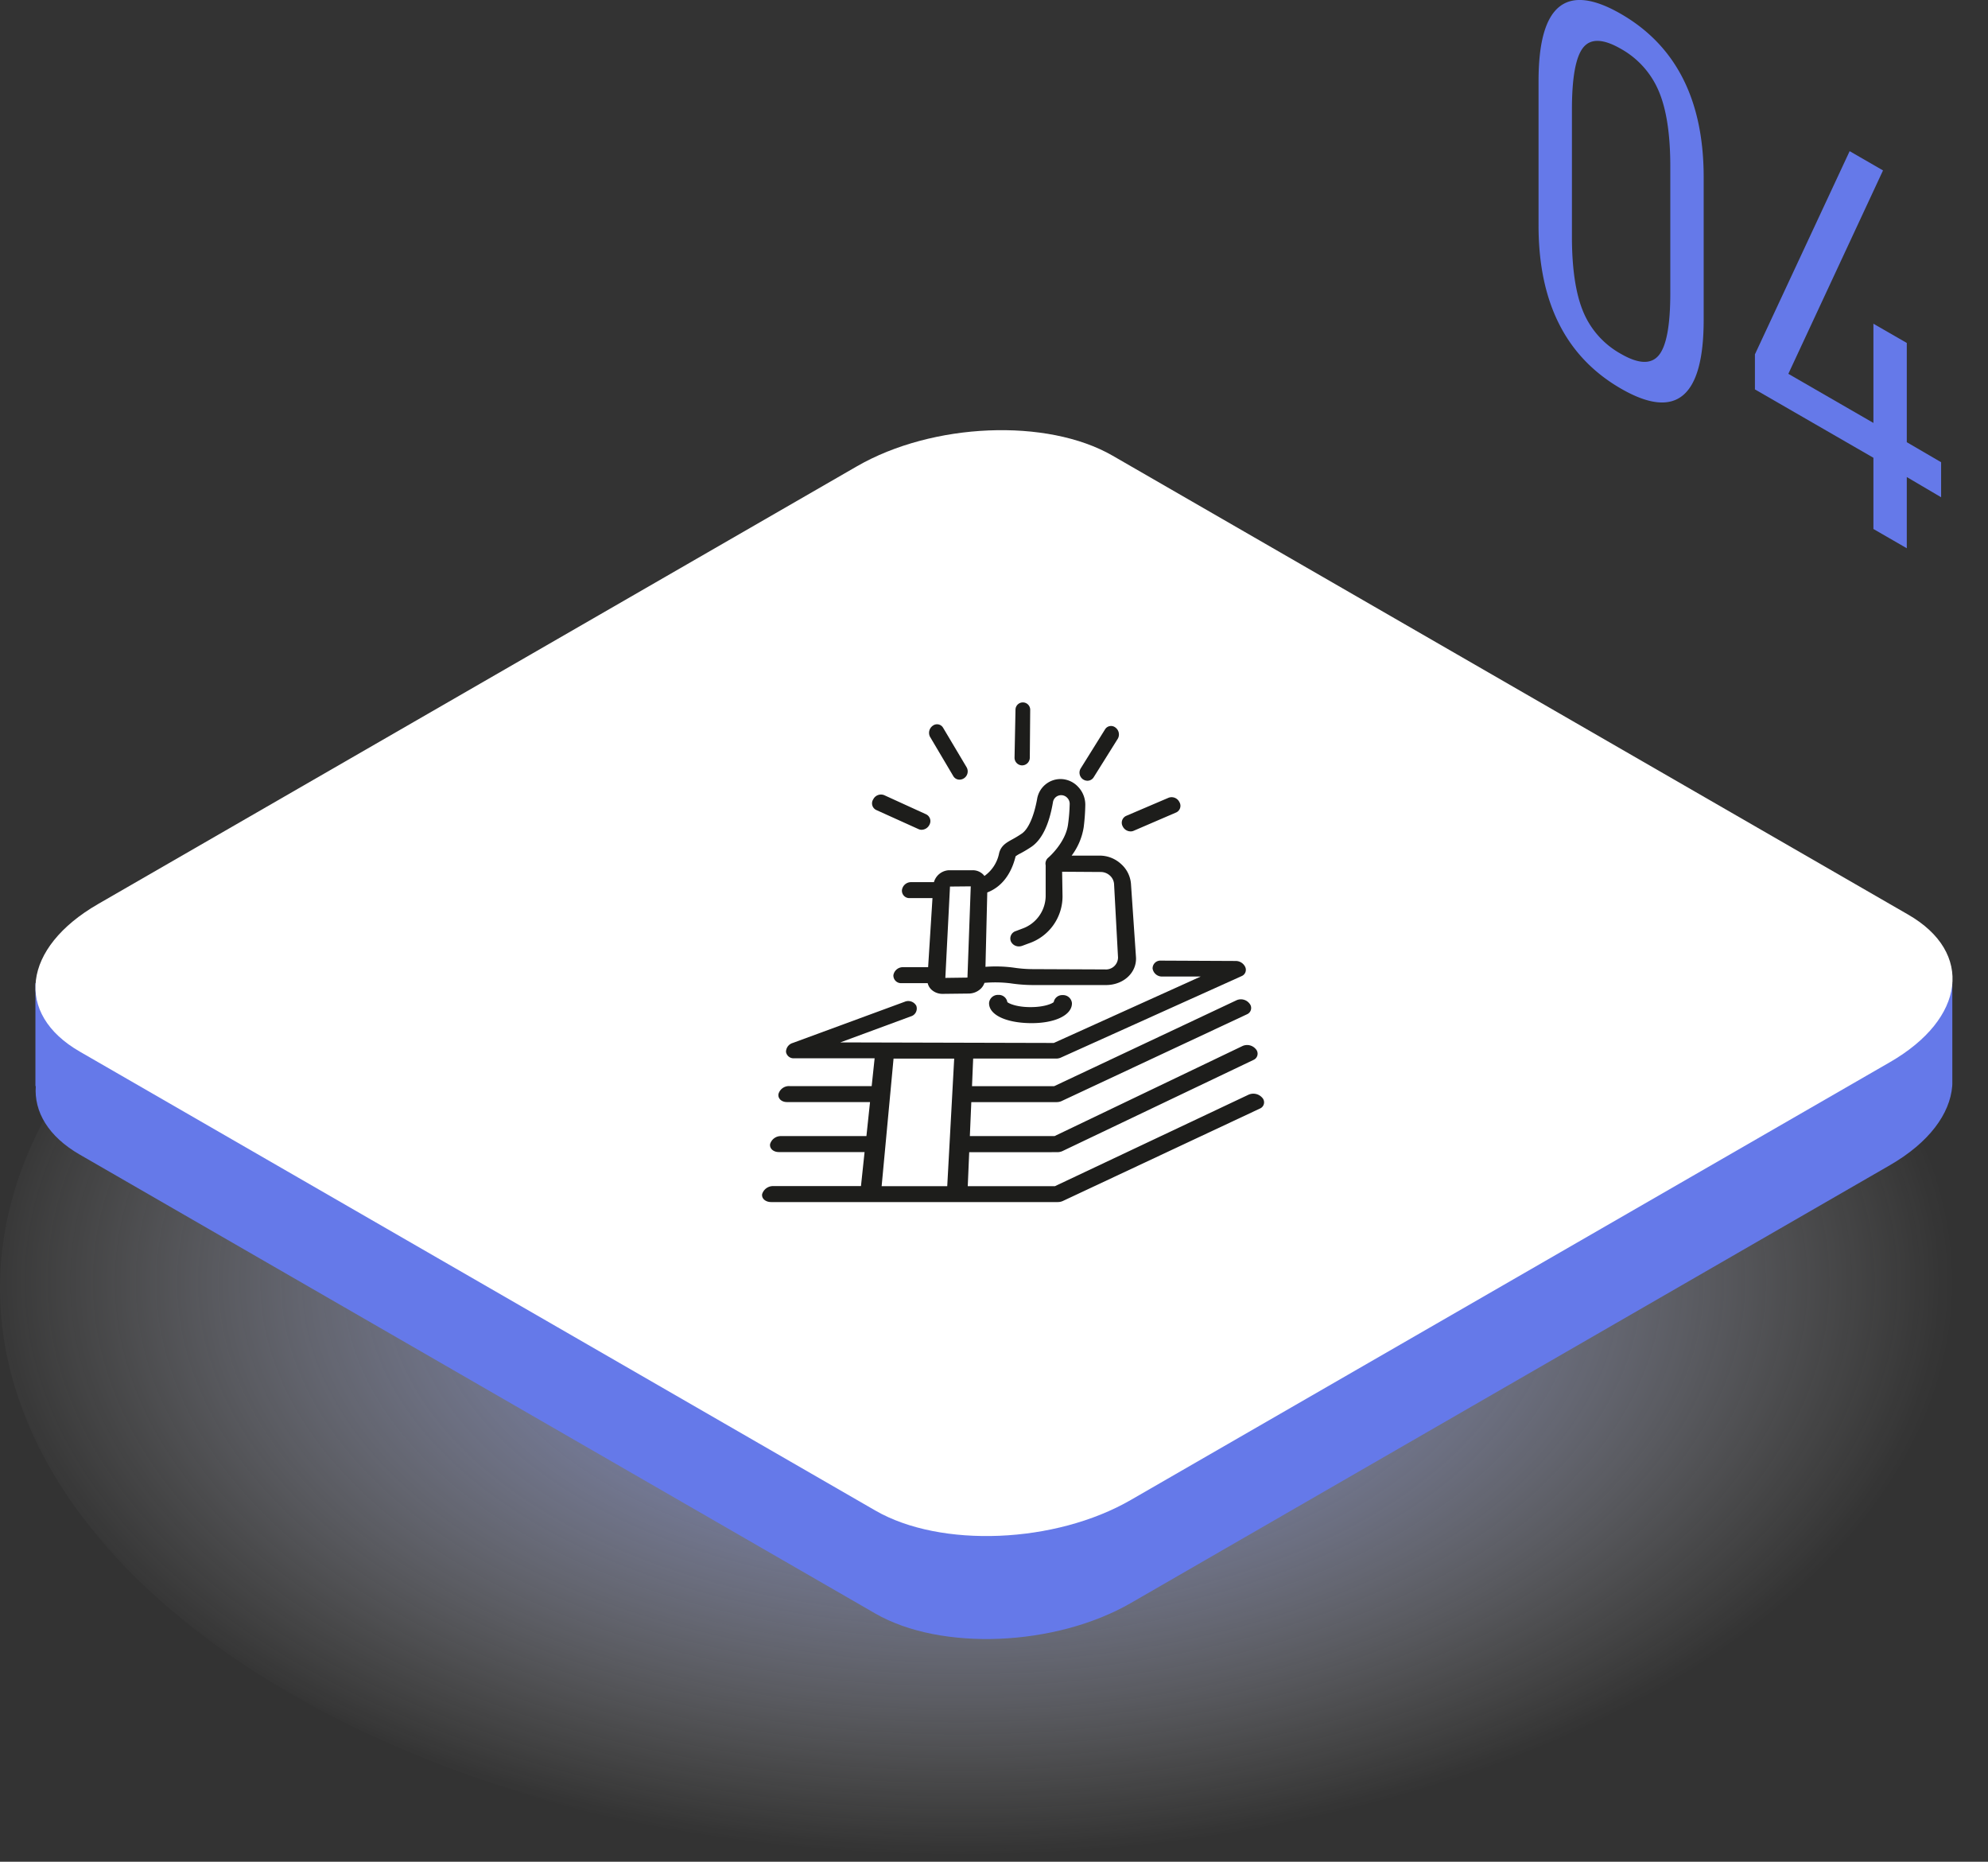
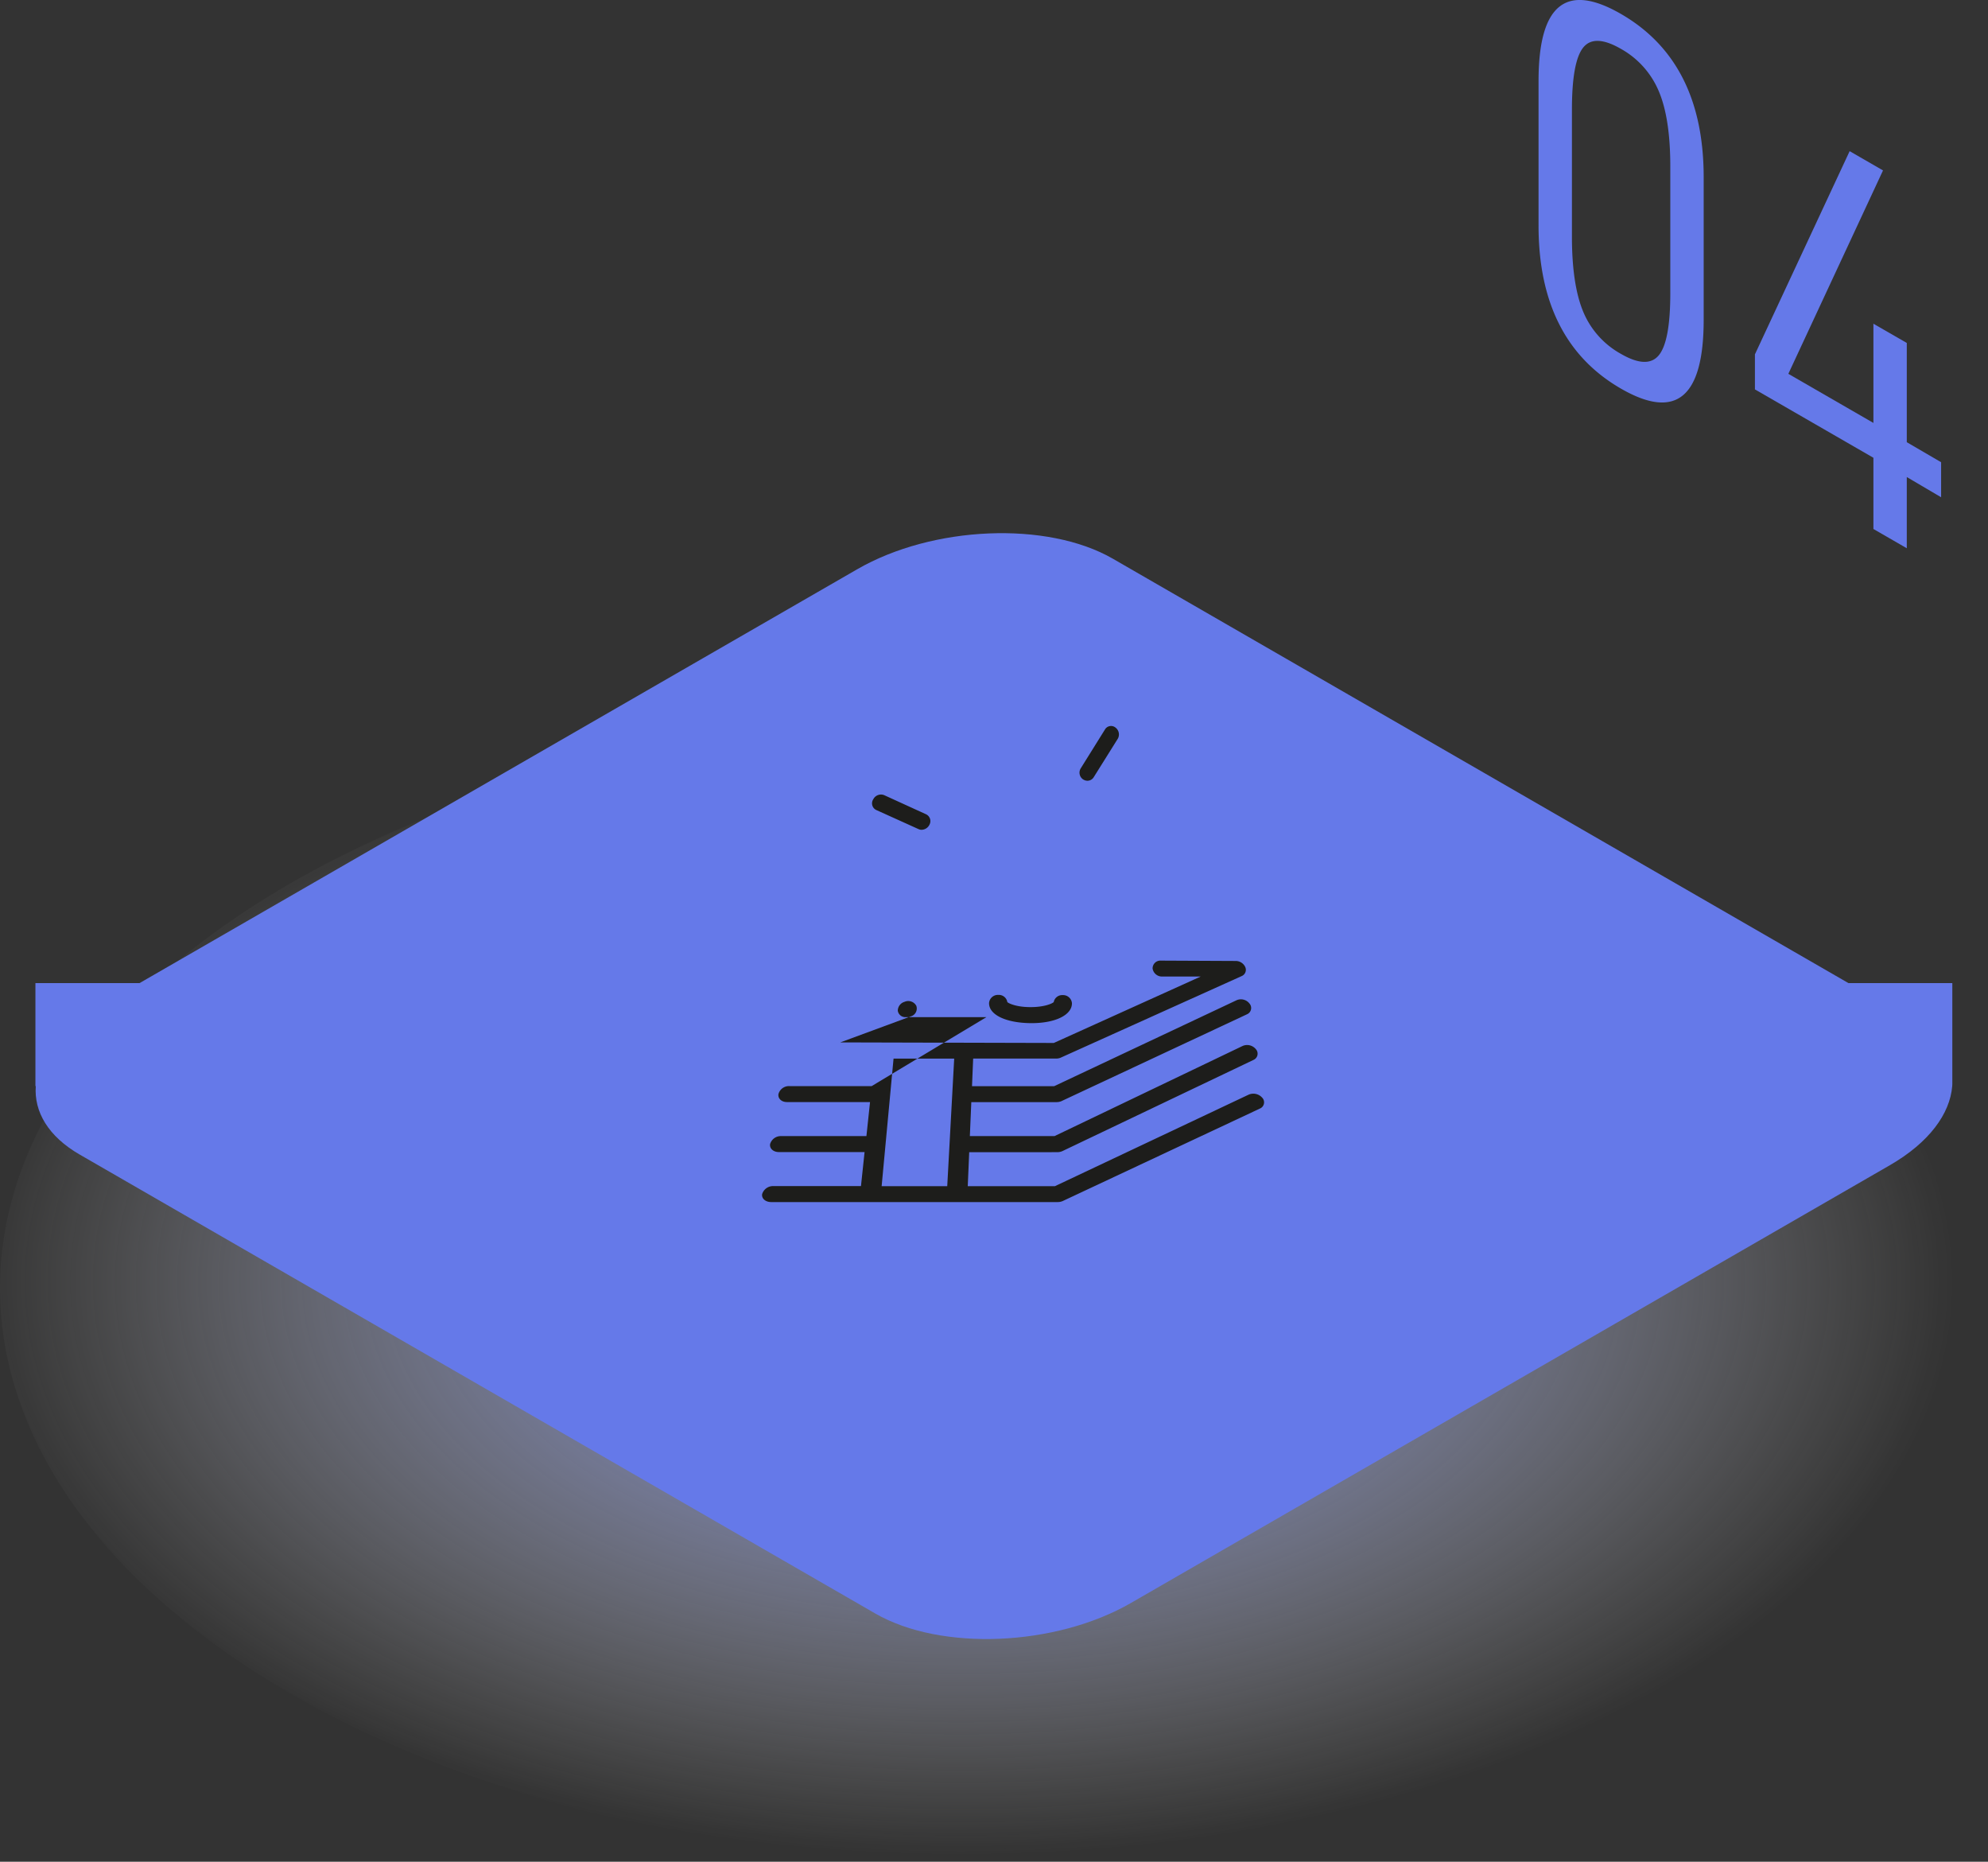
<svg xmlns="http://www.w3.org/2000/svg" viewBox="0 0 397.29 371.97">
  <rect x="0" y="0" width="397.29" height="371.97" fill="#333333" stroke="none" />
  <defs>
    <style>.cls-1{isolation:isolate;}.cls-2{mix-blend-mode:multiply;fill:url(#radial-gradient);}.cls-3{fill:#6579e9;}.cls-4{fill:#fff;}.cls-5{fill:#1d1d1b;}</style>
    <radialGradient id="radial-gradient" cx="4100.75" cy="-959.8" r="89.97" gradientTransform="matrix(1.56, 0.9, -1.56, 0.9, -7702.39, -2570.7)" gradientUnits="userSpaceOnUse">
      <stop offset="0" stop-color="#6579e9" />
      <stop offset="0.09" stop-color="#7486eb" stop-opacity="0.9" />
      <stop offset="0.54" stop-color="#bec7f6" stop-opacity="0.42" />
      <stop offset="0.86" stop-color="#edeffc" stop-opacity="0.12" />
      <stop offset="1" stop-color="#fff" stop-opacity="0" />
    </radialGradient>
  </defs>
  <g class="cls-1">
    <g id="Layer_2" data-name="Layer 2">
      <g id="Layer_1-2" data-name="Layer 1">
        <ellipse class="cls-2" cx="198.64" cy="257.41" rx="198.64" ry="114.56" />
        <path class="cls-3" d="M390.16,216.61c0-.44,0-.87,0-1.3V196.42H369.4l-147-84.79c-13.1-7.56-36-6.61-51.1,2.11L27.89,196.42H7.08V217h.07c-.37,5.11,2.48,10.05,8.78,13.68l159,91.7c13.1,7.55,36,6.6,51.1-2.12L377.69,232.8c7.86-4.54,12-10.27,12.45-15.8h0Z" />
-         <path class="cls-4" d="M174.93,301.8l-159-91.7c-13.1-7.55-11.46-20.75,3.66-29.47L171.26,93.16c15.12-8.72,38-9.67,51.1-2.11l159,91.7c13.1,7.55,11.46,20.75-3.67,29.47L226,299.68C210.91,308.41,188,309.35,174.93,301.8Z" />
-         <path class="cls-5" d="M186.64,176.25l-4.55,0a1.83,1.83,0,0,0-1.84,1.58,1.48,1.48,0,0,0,1.54,1.61l4.56,0-.87,13.8-5,0a1.92,1.92,0,0,0-1.94,1.59,1.53,1.53,0,0,0,1.65,1.6l5.2,0a2.69,2.69,0,0,0,.69,1.24,3.22,3.22,0,0,0,2.27.9h.05l5.19-.06a3.54,3.54,0,0,0,2.38-.94,2.94,2.94,0,0,0,.77-1.2,25.11,25.11,0,0,1,5.18.09,31.17,31.17,0,0,0,4.49.35l14.61,0c3.5,0,6.18-2.48,6-5.56l-1-14.64a5.91,5.91,0,0,0-2-4,6.28,6.28,0,0,0-4.2-1.66l-5.66,0a12.75,12.75,0,0,0,2.41-5.67,40.52,40.52,0,0,0,.32-4.47,5.18,5.18,0,0,0-1.45-3.62,4.84,4.84,0,0,0-3.49-1.54,4.75,4.75,0,0,0-4.69,4c-.64,3.49-1.75,6-3.06,6.9a22.33,22.33,0,0,1-1.91,1.16c-1.14.63-2.23,1.22-2.62,2.74a7.3,7.3,0,0,1-2.94,4.57,2.23,2.23,0,0,0-.19-.24,2.94,2.94,0,0,0-2.15-.91l-4.76,0A3.29,3.29,0,0,0,186.64,176.25Zm16.3-5.07,0-.07a5.41,5.41,0,0,1,1-.61,25.36,25.36,0,0,0,2.18-1.31c2.1-1.43,3.55-4.44,4.31-8.93a1.66,1.66,0,0,1,2.85-.86,1.7,1.7,0,0,1,.49,1.26,34.5,34.5,0,0,1-.34,4.13c-.52,3.63-3.9,6.54-3.93,6.56a1.54,1.54,0,0,0-.53,1.52l0,6.21a7,7,0,0,1-4.71,6.47l-1.24.47a1.55,1.55,0,0,0-1,2.07,1.74,1.74,0,0,0,1.6,1,2,2,0,0,0,.67-.12l1.26-.47a9.92,9.92,0,0,0,6.79-9.39l-.08-4.94,7.72.05a2.73,2.73,0,0,1,1.82.71,2.51,2.51,0,0,1,.84,1.71l.79,14.65a2.41,2.41,0,0,1-2.58,2.4l-14.46-.06a26.16,26.16,0,0,1-3.82-.3,27.16,27.16,0,0,0-5.63-.16l.36-14.86C200.08,177.25,202.05,174.76,202.94,171.18ZM194,177.09l-.66,18.23-4.42.06.93-18.25Z" />
-         <path class="cls-5" d="M211.29,230.2a2.5,2.5,0,0,0,1-.2l38.25-18.25a1.35,1.35,0,0,0,.41-2.16,2.25,2.25,0,0,0-2.64-.6l-37.57,18H193.82l.29-6.79,17.07,0a2.41,2.41,0,0,0,.93-.19l37.14-17.38a1.36,1.36,0,0,0,.44-2.14,2.16,2.16,0,0,0-2.56-.65l-36.47,17.18-16.41,0,.23-5.52,16.61,0a2.27,2.27,0,0,0,.86-.17L248.18,195a1.35,1.35,0,0,0,.68-1.78A2.09,2.09,0,0,0,247,192l-15-.07a1.55,1.55,0,0,0-1.66,1.58,1.89,1.89,0,0,0,1.92,1.6l7.69,0L210.6,208.38l-42.67-.11,14.09-5.2a1.63,1.63,0,0,0,1.1-2.11,1.83,1.83,0,0,0-2.35-.8l-22.34,8.22a1.86,1.86,0,0,0-1.35,1.79,1.52,1.52,0,0,0,1.64,1.27l16.07,0L174.2,217l-16.44,0a2.17,2.17,0,0,0-2.19,1.59c-.14.88.61,1.6,1.69,1.6l16.61,0-.72,6.8-17,0a2.23,2.23,0,0,0-2.25,1.59c-.14.88.64,1.6,1.75,1.6h17.13l-.72,6.8H154.62a2.27,2.27,0,0,0-2.31,1.6c-.14.88.67,1.59,1.81,1.59h57.27a2.5,2.5,0,0,0,1-.21l39.43-18.49a1.34,1.34,0,0,0,.42-2.16,2.36,2.36,0,0,0-2.73-.59L210.81,237H193.4l.29-6.79ZM176.19,237l2.38-25.49,12.12,0L189.3,237Z" />
+         <path class="cls-5" d="M211.29,230.2a2.5,2.5,0,0,0,1-.2l38.25-18.25a1.35,1.35,0,0,0,.41-2.16,2.25,2.25,0,0,0-2.64-.6l-37.57,18H193.82l.29-6.79,17.07,0a2.41,2.41,0,0,0,.93-.19l37.14-17.38a1.36,1.36,0,0,0,.44-2.14,2.16,2.16,0,0,0-2.56-.65l-36.47,17.18-16.41,0,.23-5.52,16.61,0a2.27,2.27,0,0,0,.86-.17L248.18,195a1.35,1.35,0,0,0,.68-1.78A2.09,2.09,0,0,0,247,192l-15-.07a1.55,1.55,0,0,0-1.66,1.58,1.89,1.89,0,0,0,1.92,1.6l7.69,0L210.6,208.38l-42.67-.11,14.09-5.2a1.63,1.63,0,0,0,1.1-2.11,1.83,1.83,0,0,0-2.35-.8a1.86,1.86,0,0,0-1.35,1.79,1.52,1.52,0,0,0,1.64,1.27l16.07,0L174.2,217l-16.44,0a2.17,2.17,0,0,0-2.19,1.59c-.14.88.61,1.6,1.69,1.6l16.61,0-.72,6.8-17,0a2.23,2.23,0,0,0-2.25,1.59c-.14.88.64,1.6,1.75,1.6h17.13l-.72,6.8H154.62a2.27,2.27,0,0,0-2.31,1.6c-.14.88.67,1.59,1.81,1.59h57.27a2.5,2.5,0,0,0,1-.21l39.43-18.49a1.34,1.34,0,0,0,.42-2.16,2.36,2.36,0,0,0-2.73-.59L210.81,237H193.4l.29-6.79ZM176.19,237l2.38-25.49,12.12,0L189.3,237Z" />
        <path class="cls-5" d="M210.58,200.22c-.33.3-1.86,1-4.64,1s-4.31-.72-4.63-1a1.71,1.71,0,0,0-1.78-1.44,1.77,1.77,0,0,0-1.87,1.58c-.08,2.37,3.32,4,8.26,4.06s8.35-1.63,8.3-4a1.77,1.77,0,0,0-1.85-1.6A1.72,1.72,0,0,0,210.58,200.22Z" />
-         <path class="cls-5" d="M204.25,152.92a1.55,1.55,0,0,0,1.55-1.57l.08-9.54a1.47,1.47,0,1,0-2.94,0l-.19,9.54A1.53,1.53,0,0,0,204.25,152.92Z" />
-         <path class="cls-5" d="M190.52,155.08a1.42,1.42,0,0,0,1.23.69,1.65,1.65,0,0,0,1.41-2.49l-4.69-7.88a1.4,1.4,0,0,0-2.05-.41,1.73,1.73,0,0,0-.56,2.22Z" />
        <path class="cls-5" d="M216.4,155.69a1.62,1.62,0,0,0,.9.3,1.47,1.47,0,0,0,1.25-.67l4.85-7.75a1.72,1.72,0,0,0-.5-2.22,1.4,1.4,0,0,0-2.06.37L216,153.48A1.63,1.63,0,0,0,216.4,155.69Z" />
-         <path class="cls-5" d="M224.37,165.11a1.76,1.76,0,0,0,1.55,1,1.41,1.41,0,0,0,.63-.12l8.52-3.67a1.46,1.46,0,0,0,.62-2.08,1.73,1.73,0,0,0-2.16-.85L225.08,163A1.5,1.5,0,0,0,224.37,165.11Z" />
        <path class="cls-5" d="M175.1,161.83l8.45,3.82a1.51,1.51,0,0,0,.62.14,1.79,1.79,0,0,0,1.57-1,1.51,1.51,0,0,0-.67-2.1l-8.37-3.82a1.73,1.73,0,0,0-2.18.82A1.47,1.47,0,0,0,175.1,161.83Z" />
        <path class="cls-3" d="M307.47,16.17q0-22.88,16.46-13.39T340.47,35.2V63.88q0,23.31-16.54,13.76T307.47,44.85ZM333.8,58.56V33.25q0-9.59-2.29-15a17.4,17.4,0,0,0-7.58-8.49q-5.31-3.06-7.55-.24t-2.24,12.42v25.3q0,9.6,2.24,15a17.13,17.13,0,0,0,7.55,8.46q5.29,3.06,7.58.27T333.8,58.56Z" />
        <path class="cls-3" d="M381.06,95.31v14.23l-6.67-3.85V91.46L350.71,77.8v-7L369.64,30.2l6.67,3.85L357.39,74.69l17,9.81V64.68l6.67,3.84V88.35l6.86,4v7Z" />
      </g>
    </g>
  </g>
</svg>